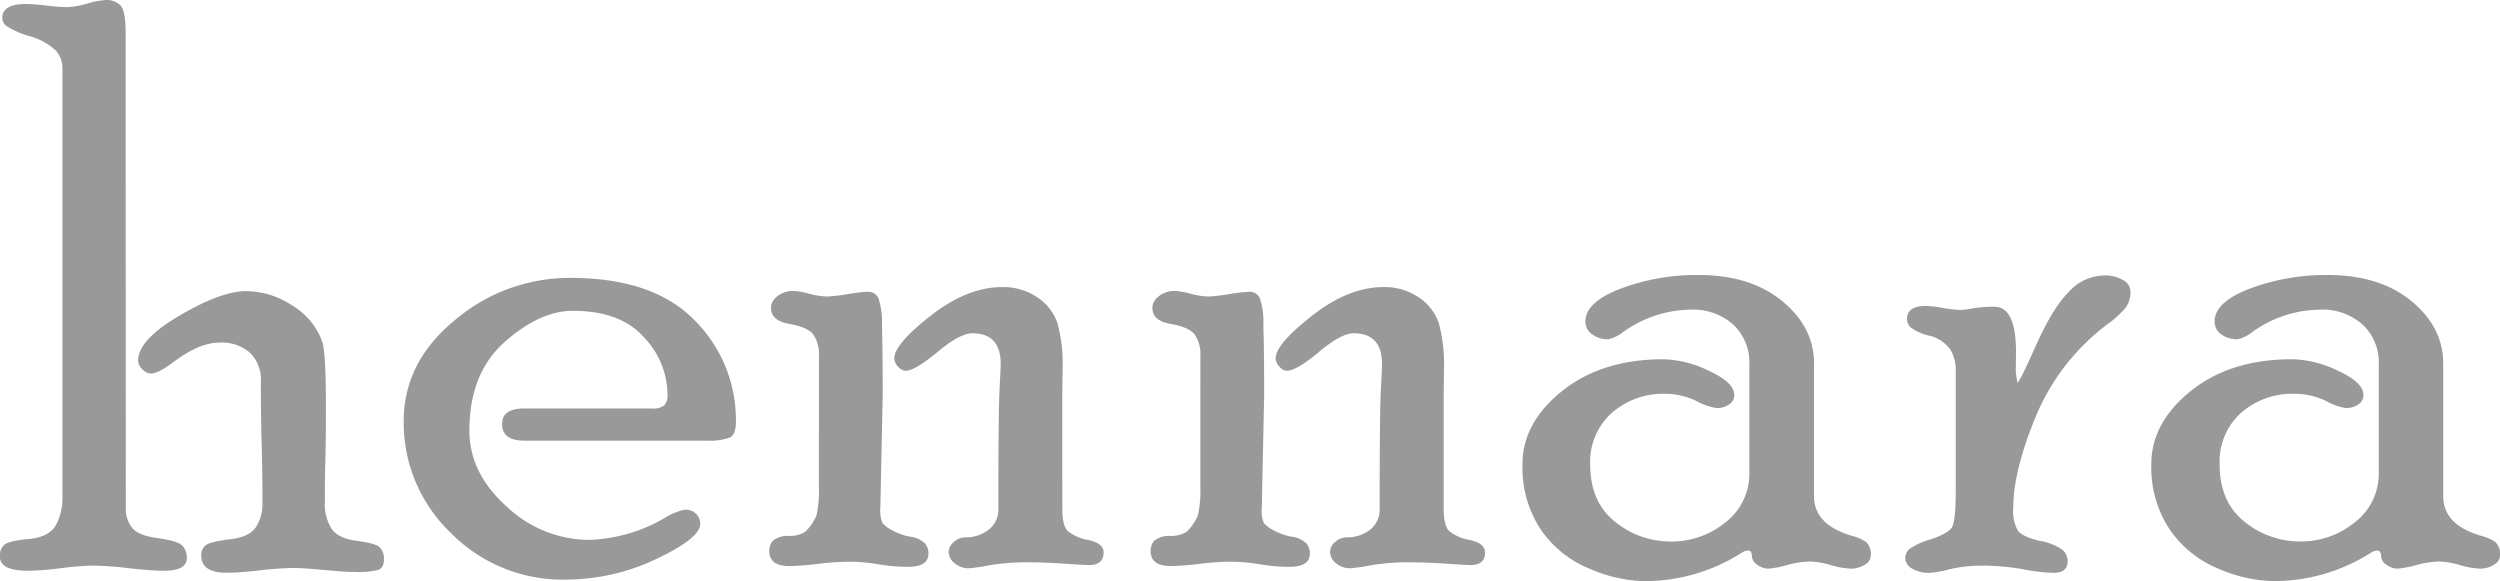
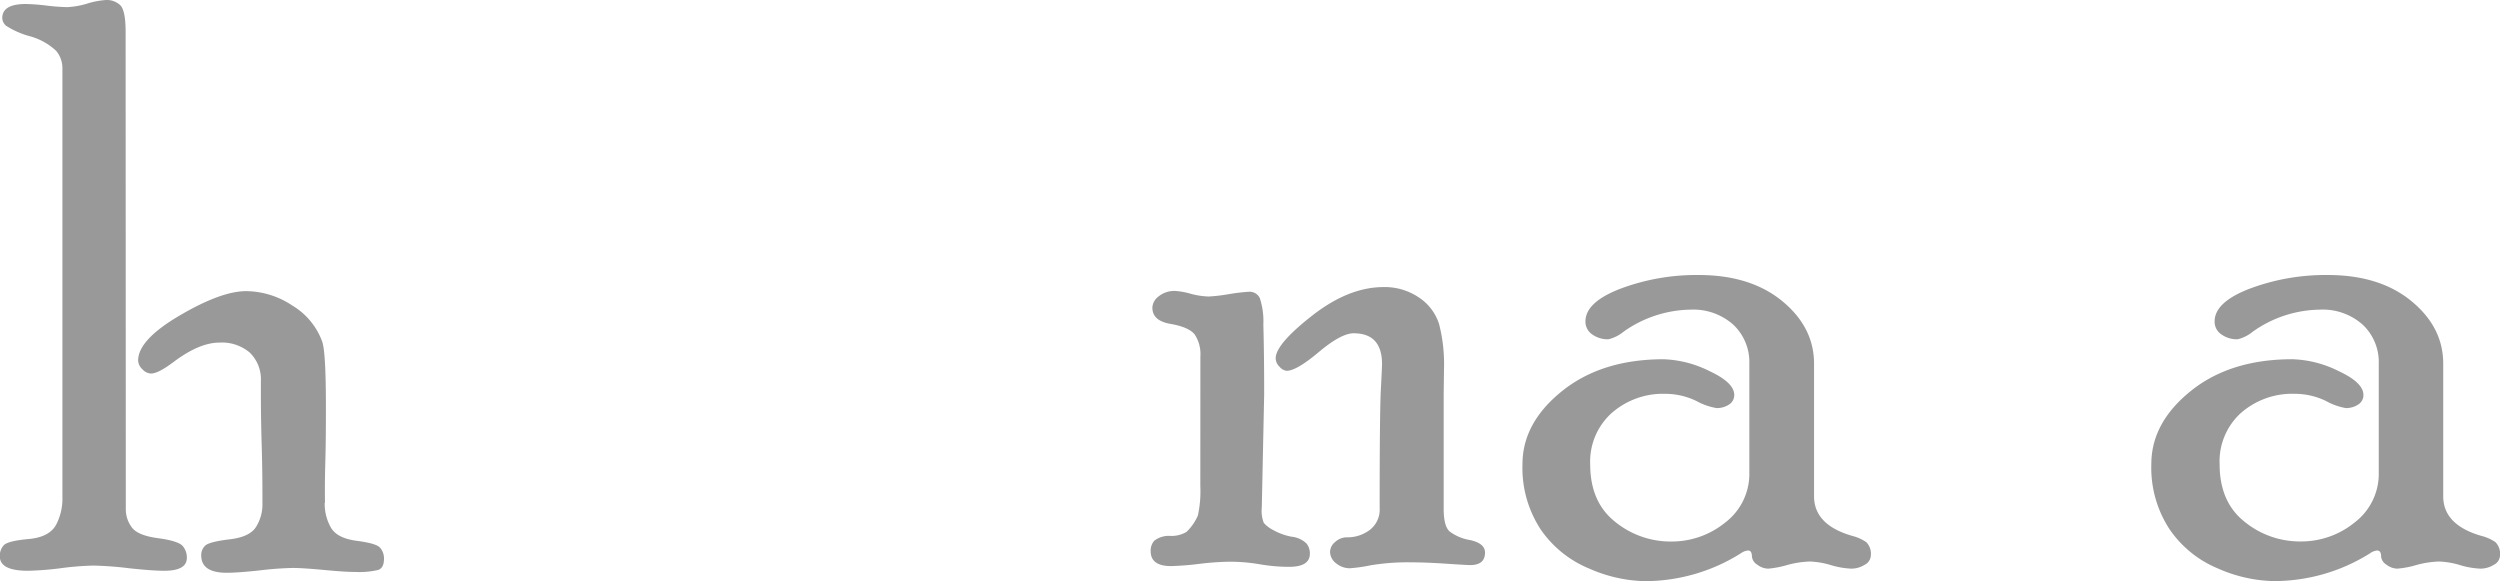
<svg xmlns="http://www.w3.org/2000/svg" viewBox="0 0 399.81 92.94" data-name="Lag 1" id="Lag_1">
  <defs>
    <style>.cls-1{fill:#999;}</style>
  </defs>
  <path transform="translate(-6.03 -4.94)" d="M26.15,86.33a4.81,4.81,0,0,0,1,3c.64.83,2,1.39,4.16,1.68s3.44.71,3.91,1.22a2.78,2.78,0,0,1,.69,1.93c0,1.37-1.2,2.06-3.62,2.06q-1.91,0-5.66-.41a55.69,55.69,0,0,0-5.67-.42,46.73,46.73,0,0,0-5.21.42,48.68,48.68,0,0,1-5.22.41Q6,96.23,6,93.91a2.49,2.49,0,0,1,.63-1.77c.42-.45,1.75-.8,4-1s3.68-1,4.38-2.29a9,9,0,0,0,1-4.44V15.92A4.31,4.31,0,0,0,15,13.06a10,10,0,0,0-4.25-2.34A13.58,13.58,0,0,1,7,9.06a1.73,1.73,0,0,1-.61-1.23c0-1.5,1.26-2.25,3.76-2.25a31.74,31.74,0,0,1,3.31.25,31.89,31.89,0,0,0,3.32.25,13.06,13.06,0,0,0,3.21-.57A13,13,0,0,1,23,4.94a3.13,3.13,0,0,1,2.26.83c.57.55.86,2,.86,4.25Zm31.81-1a7.67,7.67,0,0,0,1,4c.66,1.12,2,1.82,4.13,2.1s3.34.64,3.74,1.12a2.59,2.59,0,0,1,.61,1.73c0,1-.31,1.59-.93,1.81a13.48,13.48,0,0,1-3.66.32c-1.1,0-2.77-.11-5-.32s-3.9-.32-5-.32a52.25,52.25,0,0,0-5.29.39c-2.33.25-4.09.38-5.27.38-2.72,0-4.08-.93-4.08-2.77a2.05,2.05,0,0,1,.64-1.57q.63-.61,3.84-1c2.14-.24,3.55-.88,4.25-1.94A6.7,6.7,0,0,0,48,85.55c0-2.2,0-5.47-.13-9.79s-.12-7.59-.12-9.8A6,6,0,0,0,46,61.35a6.87,6.87,0,0,0-4.89-1.62q-3.15,0-7.19,3C32.24,64,31,64.68,30.14,64.68A2,2,0,0,1,28.81,64a2,2,0,0,1-.69-1.41q0-3.29,6.62-7.18t10.61-3.91a13.49,13.49,0,0,1,7.41,2.29,11.2,11.2,0,0,1,4.75,5.65c.43,1,.64,4.51.64,10.47,0,2.54,0,5.6-.1,9.18S58,84.74,58,85.37Z" class="cls-1" />
-   <path transform="translate(-6.03 -4.94)" d="M110.27,70.26a2.8,2.8,0,0,0,2-.5,2.53,2.53,0,0,0,.51-1.83A13.36,13.36,0,0,0,109,58.87q-3.76-4.23-11.39-4.22-5.26,0-10.89,5t-5.62,14.2q0,6.72,5.93,12.07a19.31,19.31,0,0,0,13.28,5.36,25.67,25.67,0,0,0,12-3.49,9.64,9.64,0,0,1,3.23-1.34,2.47,2.47,0,0,1,1.8.65,2.12,2.12,0,0,1,.67,1.61q0,2.31-7,5.61a33.63,33.63,0,0,1-14.45,3.31,25.07,25.07,0,0,1-18.47-7.5A24.36,24.36,0,0,1,70.59,72.3q0-9.47,8.22-16.19a28.35,28.35,0,0,1,18.44-6.73q13.27,0,19.87,6.79a22.51,22.51,0,0,1,6.6,16.25c0,1.36-.33,2.19-1,2.51a9.86,9.86,0,0,1-3.74.48H89.88c-2.36,0-3.55-.88-3.55-2.64s1.23-2.51,3.68-2.51Z" class="cls-1" />
-   <path transform="translate(-6.03 -4.94)" d="M137,61.94a5.65,5.65,0,0,0-.92-3.52q-.91-1.17-3.84-1.68c-1.95-.34-2.92-1.21-2.92-2.63a2.4,2.4,0,0,1,1-1.77,4,4,0,0,1,2.68-.87,11.8,11.8,0,0,1,2.45.45,12.53,12.53,0,0,0,2.9.44,27.93,27.93,0,0,0,3.22-.38,30.69,30.69,0,0,1,3.15-.38,1.81,1.81,0,0,1,1.78,1,12,12,0,0,1,.58,4.22q.12,5.27.12,11.24l-.38,18.09a5.33,5.33,0,0,0,.32,2.41,5.14,5.14,0,0,0,1.49,1.14,9.56,9.56,0,0,0,3,1.08A4,4,0,0,1,154,91.89a2.55,2.55,0,0,1,.51,1.58c0,1.42-1.1,2.12-3.31,2.12a27.61,27.61,0,0,1-4.71-.41,28.82,28.82,0,0,0-4.77-.41,45.43,45.43,0,0,0-4.93.35,44.16,44.16,0,0,1-4.49.35c-2.16,0-3.24-.8-3.24-2.38a2.4,2.4,0,0,1,.57-1.67,3.72,3.72,0,0,1,2.47-.78,4.69,4.69,0,0,0,2.67-.63,7.77,7.77,0,0,0,1.84-2.66,18.36,18.36,0,0,0,.38-4.69Zm38.92,24.39c0,1.82.3,3,.92,3.58a7.33,7.33,0,0,0,3.3,1.4c1.59.36,2.38,1,2.38,2,0,1.33-.79,2-2.36,2-.29,0-1.57-.07-3.82-.22s-4.13-.22-5.66-.22a36.48,36.48,0,0,0-6.43.47,24.89,24.89,0,0,1-3.37.48,3.4,3.4,0,0,1-2.13-.77,2.31,2.31,0,0,1-1-1.87,2.11,2.11,0,0,1,.83-1.57,2.73,2.73,0,0,1,1.9-.74,5.9,5.9,0,0,0,3.62-1.18,4.08,4.08,0,0,0,1.59-3.51q0-15.27.19-18.92c.12-2.42.19-3.79.19-4.08,0-3.3-1.52-4.94-4.54-4.94q-2,0-5.58,3c-2.41,2-4.13,3-5.13,3a1.72,1.72,0,0,1-1.14-.64,1.93,1.93,0,0,1-.63-1.35q0-2.27,5.83-6.83t11.4-4.57a9.71,9.71,0,0,1,5.7,1.68,8,8,0,0,1,3.2,4.22,25.27,25.27,0,0,1,.79,7.18L175.91,68Z" class="cls-1" />
  <path transform="translate(-6.03 -4.94)" d="M198,61.94a5.65,5.65,0,0,0-.92-3.52q-.93-1.17-3.84-1.68c-2-.34-2.92-1.21-2.92-2.63a2.4,2.4,0,0,1,1-1.77,4,4,0,0,1,2.67-.87,11.75,11.75,0,0,1,2.46.45,12.46,12.46,0,0,0,2.89.44,27.69,27.69,0,0,0,3.22-.38,31.08,31.08,0,0,1,3.16-.38,1.82,1.82,0,0,1,1.78,1,11.79,11.79,0,0,1,.57,4.22q.14,5.27.13,11.24l-.38,18.09a5.19,5.19,0,0,0,.32,2.41,5,5,0,0,0,1.49,1.14,9.59,9.59,0,0,0,3,1.08A4,4,0,0,1,215,91.89a2.55,2.55,0,0,1,.51,1.58c0,1.42-1.1,2.12-3.31,2.12a27.44,27.44,0,0,1-4.71-.41,28.82,28.82,0,0,0-4.77-.41,45.26,45.26,0,0,0-4.93.35,44.36,44.36,0,0,1-4.49.35c-2.17,0-3.25-.8-3.25-2.38a2.4,2.4,0,0,1,.57-1.67,3.78,3.78,0,0,1,2.48-.78,4.69,4.69,0,0,0,2.67-.63,7.92,7.92,0,0,0,1.84-2.66,18.36,18.36,0,0,0,.38-4.69Zm38.91,24.39c0,1.82.31,3,.92,3.58a7.43,7.43,0,0,0,3.31,1.4c1.58.36,2.38,1,2.38,2,0,1.33-.79,2-2.36,2-.3,0-1.57-.07-3.82-.22s-4.14-.22-5.66-.22a36.4,36.4,0,0,0-6.43.47,25.1,25.1,0,0,1-3.37.48,3.43,3.43,0,0,1-2.14-.77,2.33,2.33,0,0,1-1-1.87,2.1,2.1,0,0,1,.82-1.57,2.75,2.75,0,0,1,1.91-.74,5.9,5.9,0,0,0,3.62-1.18,4.09,4.09,0,0,0,1.58-3.51q0-15.27.19-18.92c.13-2.42.19-3.79.19-4.08,0-3.3-1.51-4.94-4.54-4.94q-2,0-5.57,3t-5.14,3a1.72,1.72,0,0,1-1.13-.64,1.93,1.93,0,0,1-.63-1.35q0-2.27,5.83-6.83t11.4-4.57a9.73,9.73,0,0,1,5.7,1.68,8,8,0,0,1,3.2,4.22,25.64,25.64,0,0,1,.79,7.18L236.91,68Z" class="cls-1" />
  <path transform="translate(-6.03 -4.94)" d="M296.14,84.3q0,4.58,6.1,6.34a7,7,0,0,1,2.25,1,2.66,2.66,0,0,1,.73,2.18,1.74,1.74,0,0,1-1,1.45,4,4,0,0,1-2.13.61,13.14,13.14,0,0,1-3.27-.57,13.24,13.24,0,0,0-3.33-.57,15.33,15.33,0,0,0-3.68.57,15.26,15.26,0,0,1-3,.57,2.91,2.91,0,0,1-1.74-.63,1.73,1.73,0,0,1-.86-1.27c0-.68-.21-1-.64-1a2.33,2.33,0,0,0-1.14.45A28.88,28.88,0,0,1,269,97.88a23.16,23.16,0,0,1-8.79-2,17.44,17.44,0,0,1-7.78-6.26,17.94,17.94,0,0,1-2.92-10.44q0-6.6,6.31-11.68T272,62.39a17.65,17.65,0,0,1,7.38,1.88c2.68,1.24,4,2.52,4,3.84a1.77,1.77,0,0,1-.83,1.52,3.49,3.49,0,0,1-2,.57,10,10,0,0,1-3.24-1.14,11.48,11.48,0,0,0-5-1.14A12.42,12.42,0,0,0,263.77,71a10.44,10.44,0,0,0-3.43,8.19q0,6,3.93,9.15a14,14,0,0,0,9.08,3.2,13.53,13.53,0,0,0,8.54-3,9.79,9.79,0,0,0,3.9-8.12V63.15a8.22,8.22,0,0,0-2.56-6.28,9.61,9.61,0,0,0-6.87-2.41A18.92,18.92,0,0,0,265.66,58a6,6,0,0,1-2.41,1.2,4.27,4.27,0,0,1-2.6-.79,2.46,2.46,0,0,1-1.07-2.06q0-3.11,5.68-5.27a34.64,34.64,0,0,1,12.41-2.16q8.31,0,13.39,4.18t5.08,10Z" class="cls-1" />
-   <path transform="translate(-6.03 -4.94)" d="M328.39,64.36l.26,1.78q.32,0,3-6t5.28-8.57A7.75,7.75,0,0,1,342.33,49a5.73,5.73,0,0,1,3.29.77,2.12,2.12,0,0,1,1.12,1.72,4.25,4.25,0,0,1-.77,2.66,15.74,15.74,0,0,1-2.67,2.47,35.34,35.34,0,0,0-11.69,14.9Q328,80.3,328,86.1a6.58,6.58,0,0,0,.73,3.7c.49.65,1.66,1.2,3.52,1.64a8.8,8.8,0,0,1,3.62,1.43,2.42,2.42,0,0,1,.83,1.81c0,1.24-.75,1.87-2.23,1.87a28.68,28.68,0,0,1-4.93-.58,38.1,38.1,0,0,0-6.78-.57,21.82,21.82,0,0,0-4.9.57,18.64,18.64,0,0,1-3.18.58,5.39,5.39,0,0,1-2.87-.68,2,2,0,0,1-1.08-1.71,1.9,1.9,0,0,1,.61-1.38,10.48,10.48,0,0,1,3.39-1.56c1.86-.63,3-1.26,3.43-1.9s.64-2.6.64-5.93V64.14a6.38,6.38,0,0,0-.86-3.29,5.74,5.74,0,0,0-3.43-2.24,7.64,7.64,0,0,1-3-1.37A2,2,0,0,1,311,56c0-1.42,1-2.13,3-2.13a20.11,20.11,0,0,1,2.77.32,20.38,20.38,0,0,0,2.71.32,13.47,13.47,0,0,0,2.07-.26A19.82,19.82,0,0,1,325,54q3.44,0,3.44,7.3Z" class="cls-1" />
  <path transform="translate(-6.03 -4.94)" d="M396.76,84.3q0,4.58,6.1,6.34a7,7,0,0,1,2.25,1,2.66,2.66,0,0,1,.73,2.18,1.74,1.74,0,0,1-1,1.45,4,4,0,0,1-2.13.61,13.07,13.07,0,0,1-3.27-.57,13.24,13.24,0,0,0-3.33-.57,15.33,15.33,0,0,0-3.68.57,15.26,15.26,0,0,1-3,.57,2.91,2.91,0,0,1-1.74-.63,1.73,1.73,0,0,1-.86-1.27c0-.68-.21-1-.64-1a2.33,2.33,0,0,0-1.14.45,28.88,28.88,0,0,1-15.49,4.44,23.16,23.16,0,0,1-8.79-2A17.44,17.44,0,0,1,353,89.59a17.94,17.94,0,0,1-2.92-10.44q0-6.6,6.31-11.68t16.25-5.08A17.65,17.65,0,0,1,380,64.27c2.68,1.24,4,2.52,4,3.84a1.77,1.77,0,0,1-.83,1.52,3.49,3.49,0,0,1-2,.57A10,10,0,0,1,378,69.06a11.48,11.48,0,0,0-5-1.14A12.42,12.42,0,0,0,364.39,71,10.44,10.44,0,0,0,361,79.18q0,6,3.93,9.15a14,14,0,0,0,9.08,3.2,13.53,13.53,0,0,0,8.54-3,9.79,9.79,0,0,0,3.9-8.12V63.15a8.22,8.22,0,0,0-2.56-6.28A9.61,9.61,0,0,0,377,54.46,18.9,18.9,0,0,0,366.28,58a6,6,0,0,1-2.41,1.2,4.27,4.27,0,0,1-2.6-.79,2.43,2.43,0,0,1-1.07-2.06q0-3.11,5.68-5.27a34.64,34.64,0,0,1,12.41-2.16q8.31,0,13.39,4.18t5.08,10Z" class="cls-1" />
</svg>